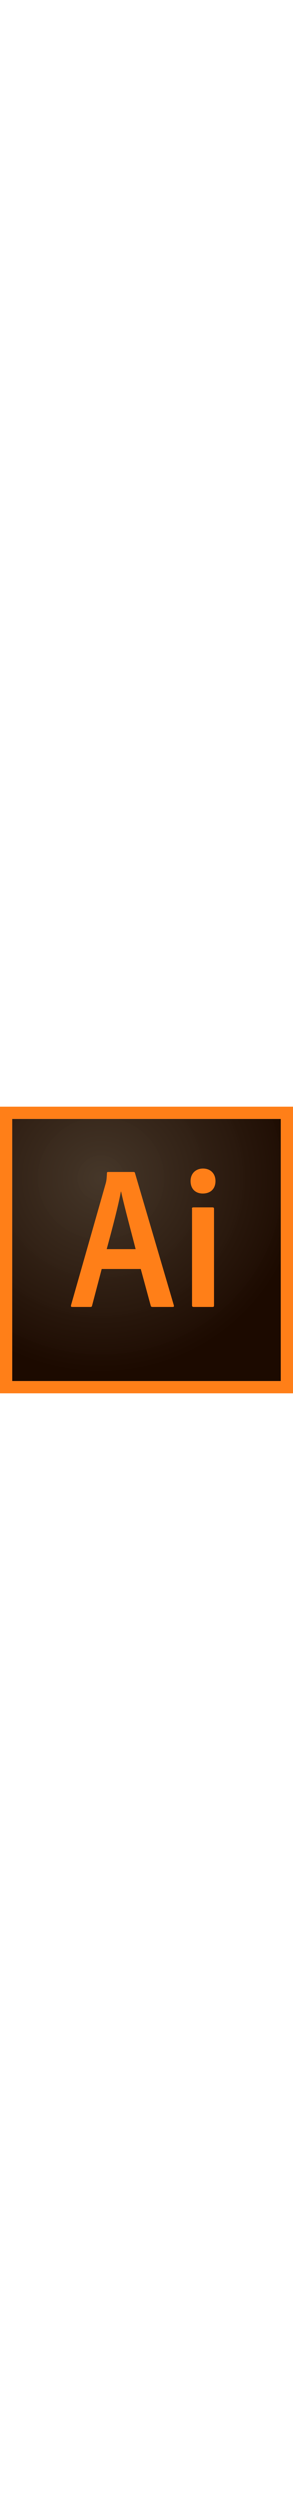
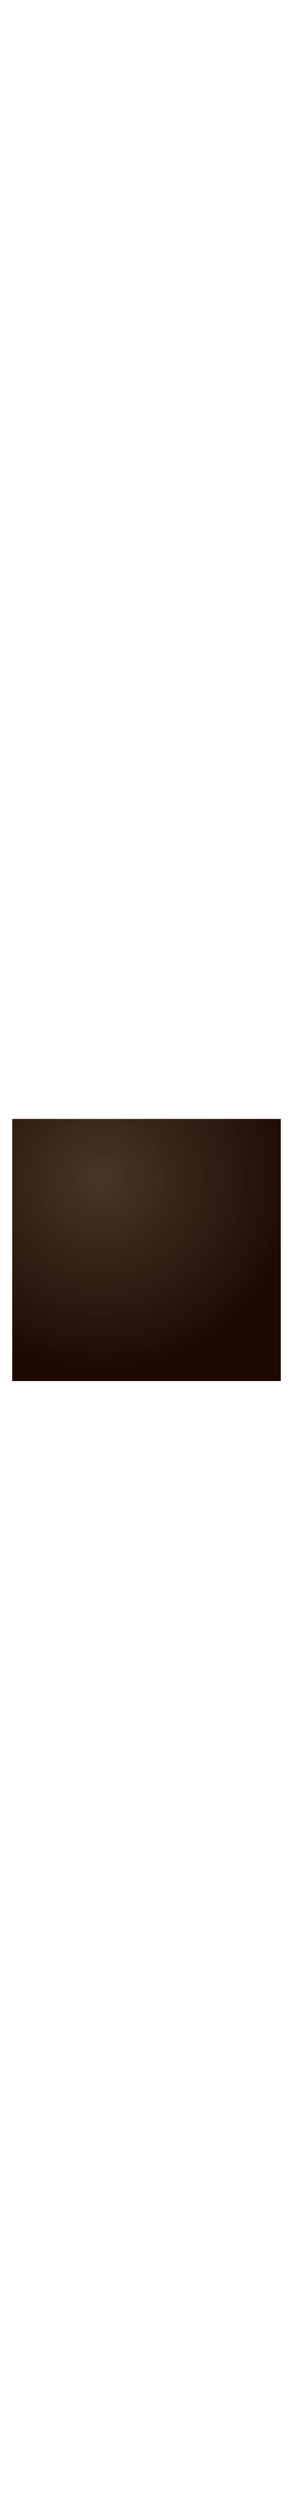
<svg xmlns="http://www.w3.org/2000/svg" viewBox="0 123.306 595.279 595.279" width="70" fill="#000000">
  <g id="SVGRepo_bgCarrier" stroke-width="0" />
  <g id="SVGRepo_tracerCarrier" stroke-linecap="round" stroke-linejoin="round" />
  <g id="SVGRepo_iconCarrier">
    <radialGradient id="a" cx="-183.69" cy="328.972" r=".76" gradientTransform="matrix(545.674 0 0 528.311 100439.305 -173525.125)" gradientUnits="userSpaceOnUse">
      <stop offset="0" stop-color="#423325" stop-opacity=".98" />
      <stop offset="1" stop-color="#1c0a00" />
    </radialGradient>
    <path d="M24.803 155.549h545.674v530.792H24.803V155.549z" fill="url(#a)">
                                    </path>
-     <path d="M24.803 155.549h545.674v530.792H24.803V155.549zM0 711.145h595.28V130.746H0v580.399zm389.908-373.539c0-1.984.744-2.977 2.977-2.977h38.941c1.983 0 2.976.744 2.976 2.977v195.699c0 1.983-.496 2.976-2.976 2.976h-38.445c-2.48 0-3.225-1.24-3.225-3.224V337.606h-.248zm-2.728-56.304c0-15.874 11.161-25.299 25.3-25.299 15.13 0 25.299 10.169 25.299 25.299 0 16.37-10.665 25.299-25.795 25.299-14.387.001-24.804-8.929-24.804-25.299zM275.565 419.209c-6.944-27.532-23.314-87.556-29.516-116.576h-.496c-5.209 29.02-18.354 78.13-28.771 116.576h58.783zm-68.953 40.182l-19.595 74.41c-.496 1.983-1.24 2.479-3.72 2.479h-36.461c-2.48 0-2.977-.744-2.48-3.72l70.441-246.546c1.24-4.464 1.984-8.433 2.48-20.586 0-1.736.744-2.48 1.984-2.48h52.087c1.736 0 2.48.496 2.977 2.48l78.874 267.628c.496 1.983 0 3.224-1.984 3.224h-41.174c-1.984 0-3.225-.496-3.72-2.231l-20.339-74.658h-79.37z" fill="#ff7f18" />
  </g>
</svg>